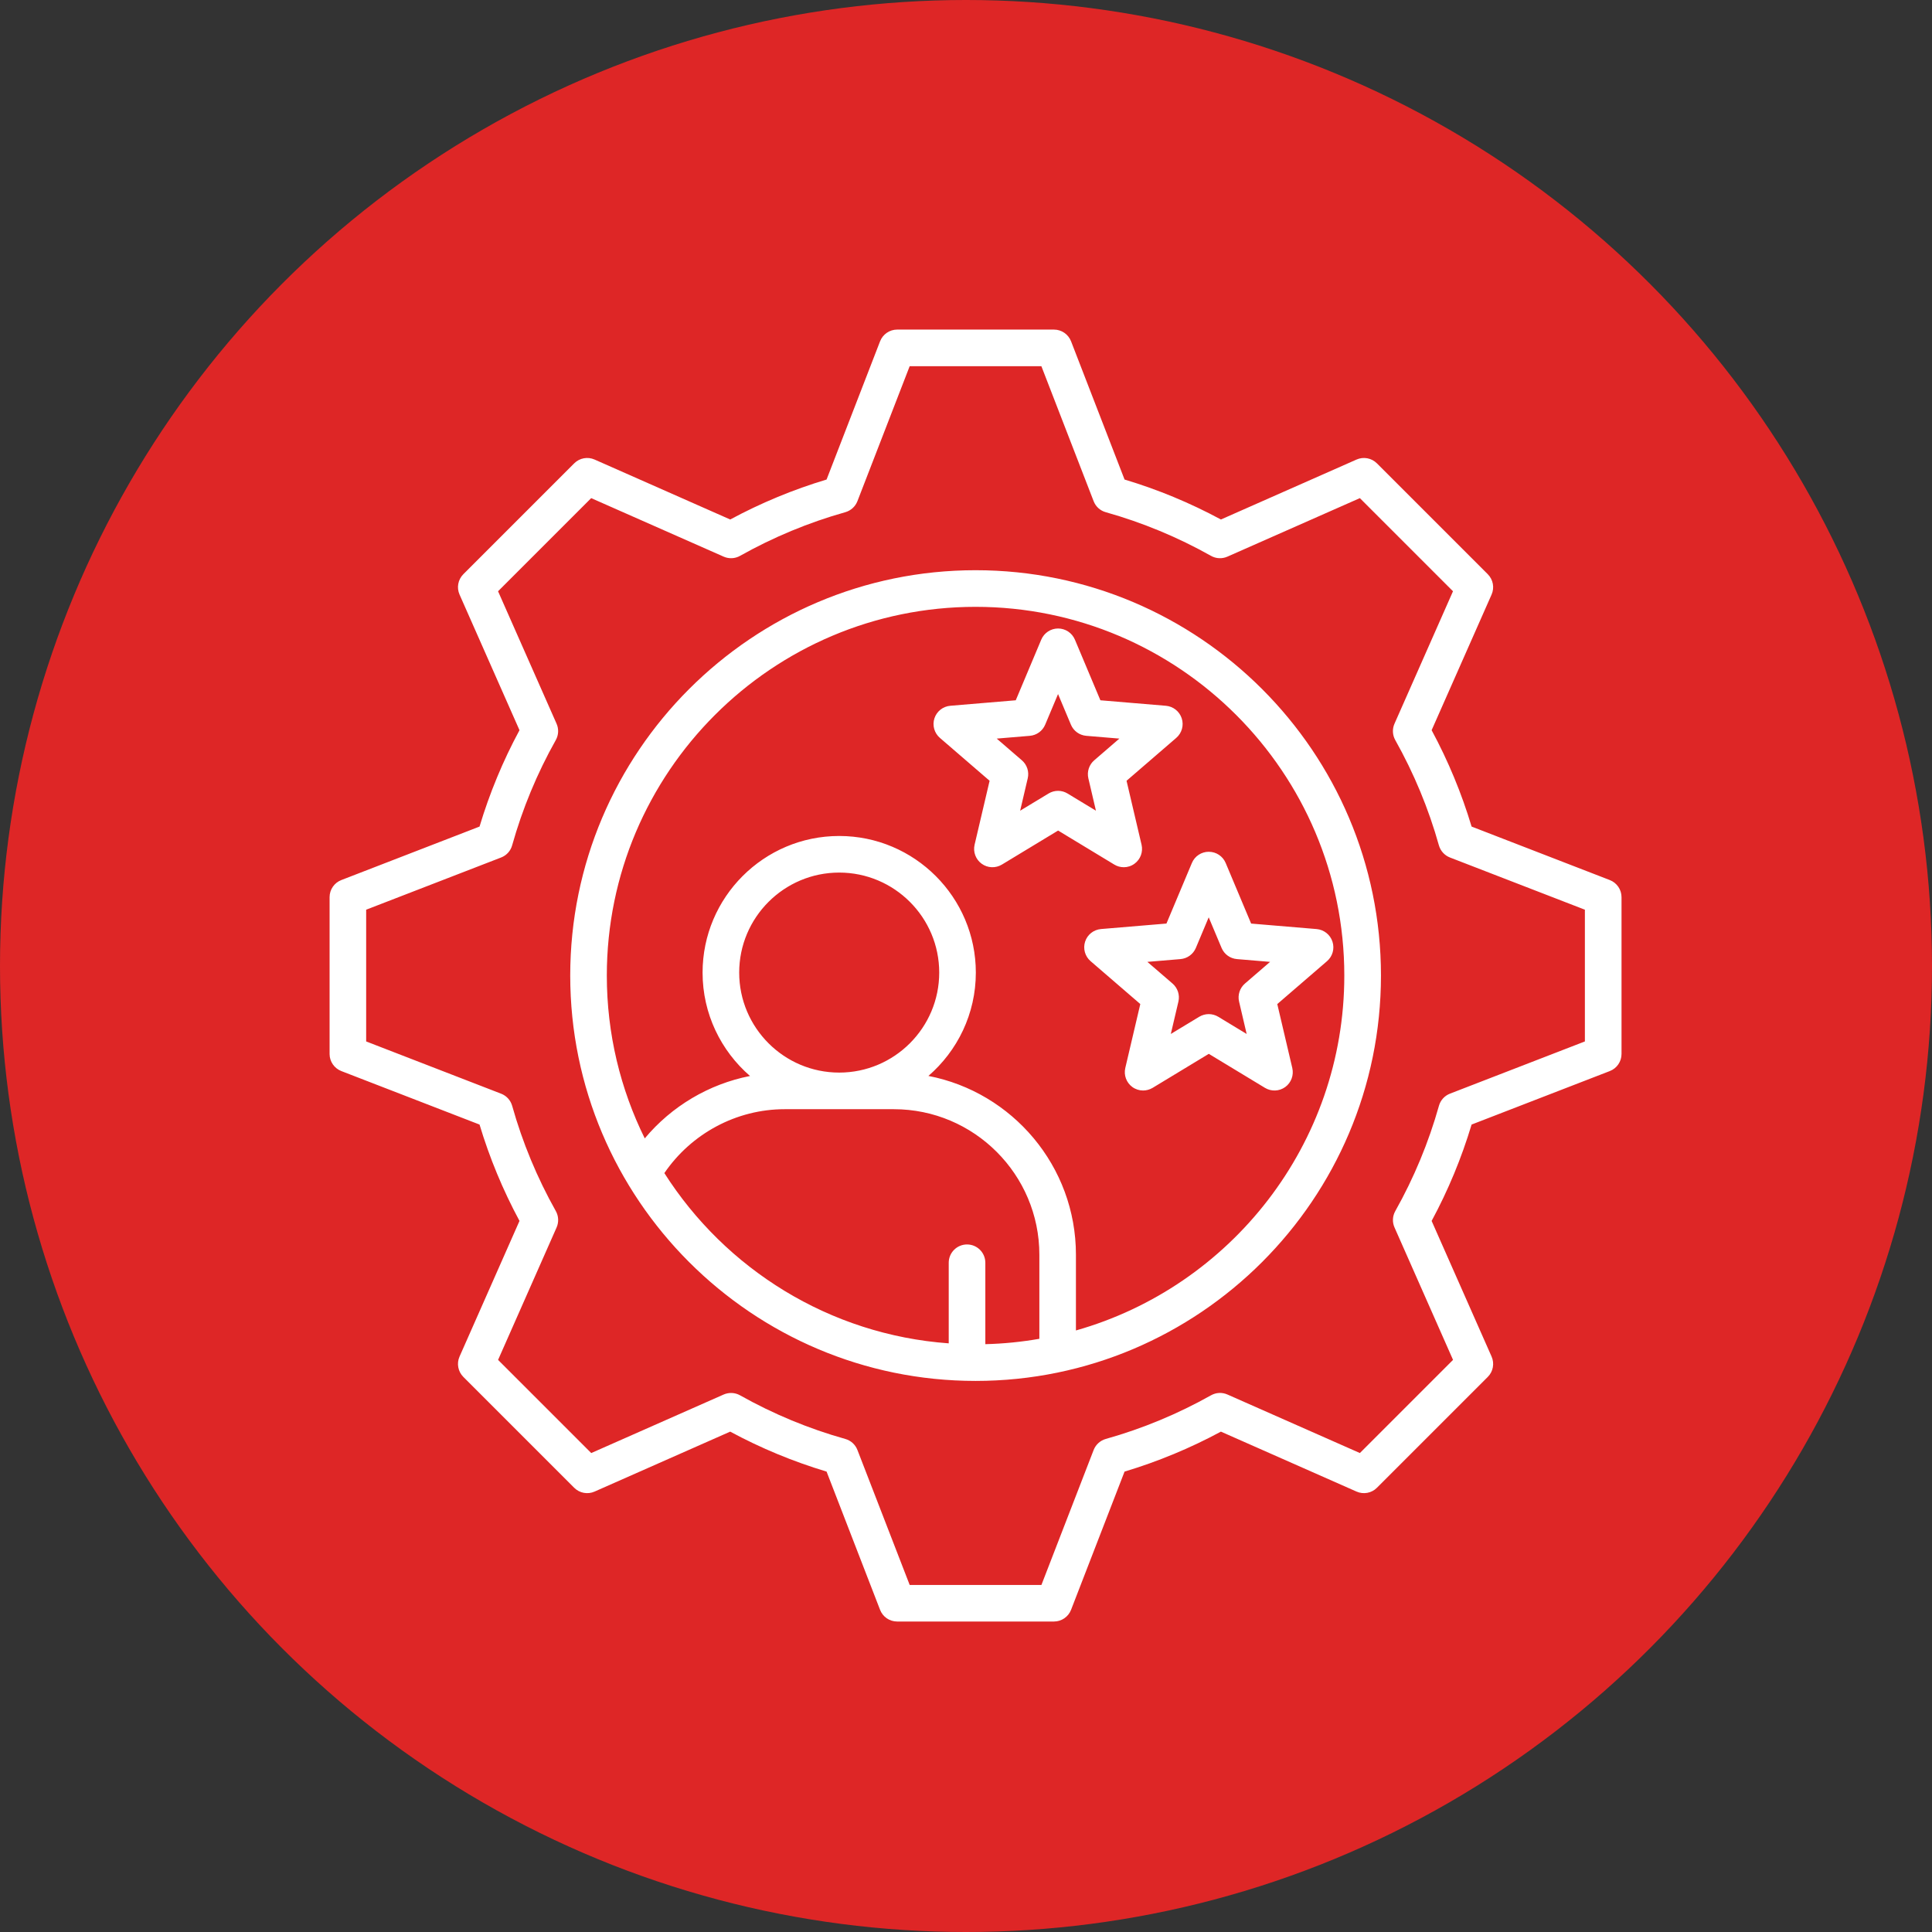
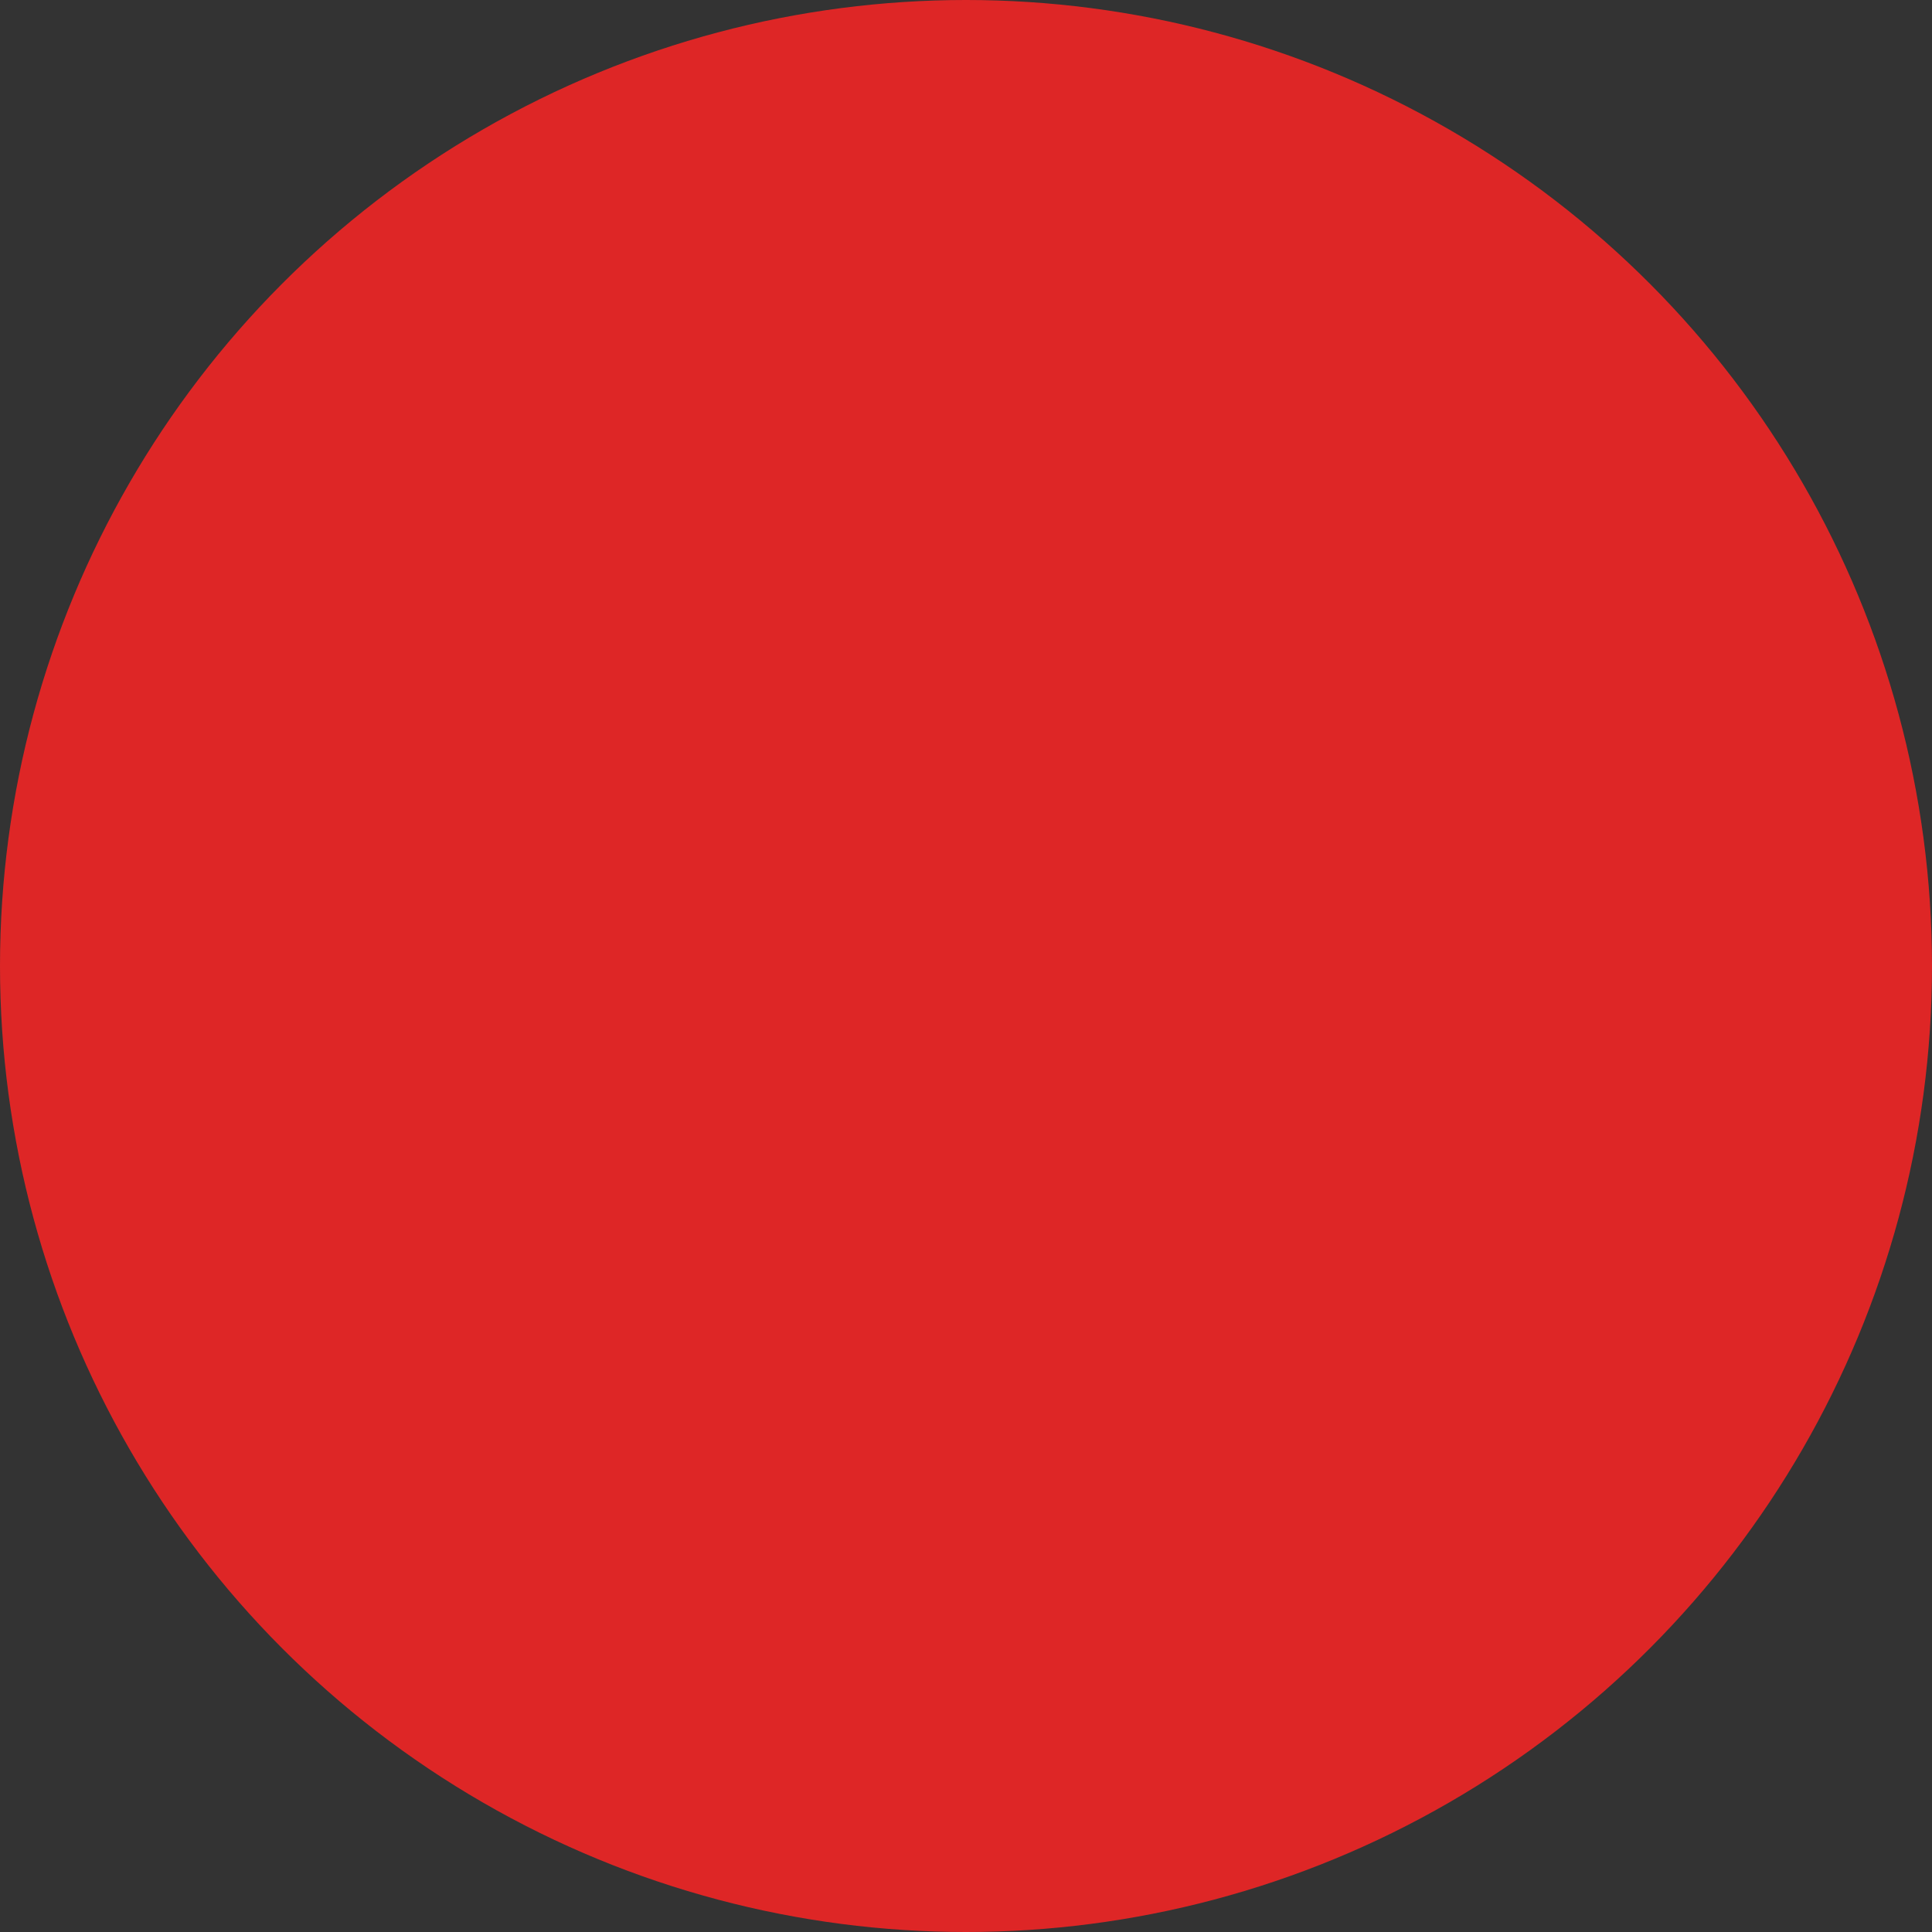
<svg xmlns="http://www.w3.org/2000/svg" width="101" height="101" viewBox="0 0 101 101" fill="none">
  <rect x="0" y="0" width="101" height="101" fill="#333333" stroke="none" />
  <circle cx="50.5" cy="50.5" r="50.5" fill="#DE2626" />
-   <path d="M51.001 29.809C39.316 29.809 29.81 39.315 29.81 51C29.81 62.685 39.316 72.191 51.001 72.191C62.687 72.191 72.193 62.685 72.193 51C72.193 39.315 62.687 29.809 51.001 29.809ZM34.73 61.328C36.145 59.254 38.505 57.986 41.018 57.986H46.727C50.922 57.986 54.335 61.399 54.335 65.593V69.989C53.414 70.15 52.471 70.246 51.511 70.27V66.014C51.511 65.485 51.083 65.057 50.554 65.057C50.025 65.057 49.597 65.485 49.597 66.014V70.227C43.351 69.774 37.919 66.333 34.732 61.328H34.73ZM43.871 56.072C40.989 56.072 38.643 53.727 38.643 50.844C38.643 47.961 40.988 45.616 43.871 45.616C46.755 45.616 49.1 47.961 49.1 50.844C49.1 53.727 46.755 56.072 43.871 56.072ZM56.247 69.551V65.593C56.247 60.963 52.922 57.095 48.535 56.247C50.051 54.936 51.014 53.002 51.014 50.846C51.014 46.908 47.81 43.703 43.871 43.703C39.933 43.703 36.729 46.907 36.729 50.846C36.729 53.003 37.693 54.939 39.209 56.25C37.066 56.67 35.115 57.825 33.706 59.512C32.438 56.944 31.723 54.054 31.723 51.001C31.723 40.371 40.37 31.724 51 31.724C61.63 31.724 70.277 40.371 70.277 51.001C70.277 59.813 64.334 67.263 56.246 69.553L56.247 69.551ZM84.158 46.008L76.931 43.211C76.409 41.469 75.708 39.779 74.842 38.173L77.976 31.083C78.136 30.722 78.057 30.299 77.778 30.019L71.981 24.222C71.702 23.943 71.278 23.864 70.917 24.024L63.827 27.158C62.222 26.292 60.531 25.591 58.789 25.069L55.992 17.842C55.849 17.473 55.494 17.23 55.099 17.23H46.901C46.506 17.23 46.152 17.474 46.008 17.842L43.211 25.069C41.471 25.591 39.781 26.292 38.174 27.158L31.083 24.024C30.721 23.864 30.298 23.943 30.019 24.222L24.222 30.019C23.943 30.298 23.864 30.722 24.024 31.083L27.158 38.173C26.292 39.777 25.592 41.468 25.069 43.211L17.842 46.008C17.473 46.151 17.23 46.506 17.23 46.901V55.099C17.23 55.494 17.474 55.848 17.842 55.992L25.069 58.789C25.591 60.529 26.292 62.219 27.158 63.826L24.024 70.917C23.864 71.278 23.943 71.701 24.222 71.981L30.019 77.778C30.298 78.057 30.721 78.136 31.083 77.976L38.173 74.842C39.778 75.708 41.468 76.408 43.211 76.931L46.008 84.158C46.151 84.528 46.506 84.769 46.901 84.769H55.099C55.494 84.769 55.848 84.526 55.992 84.158L58.789 76.931C60.529 76.409 62.219 75.708 63.826 74.842L70.917 77.976C71.279 78.136 71.702 78.057 71.981 77.778L77.778 71.981C78.057 71.702 78.136 71.279 77.976 70.917L74.842 63.827C75.708 62.222 76.408 60.532 76.931 58.789L84.158 55.992C84.528 55.849 84.769 55.494 84.769 55.099V46.901C84.769 46.506 84.526 46.152 84.158 46.008ZM82.856 54.443L75.799 57.174C75.518 57.284 75.305 57.517 75.224 57.809C74.686 59.723 73.919 61.574 72.942 63.312C72.794 63.574 72.779 63.891 72.901 64.167L75.961 71.091L71.091 75.961L64.166 72.901C63.89 72.779 63.573 72.794 63.31 72.942C61.571 73.919 59.72 74.688 57.809 75.224C57.519 75.306 57.284 75.519 57.174 75.799L54.443 82.857H47.556L44.824 75.801C44.715 75.519 44.481 75.306 44.19 75.225C42.276 74.688 40.425 73.921 38.687 72.943C38.425 72.796 38.107 72.781 37.831 72.902L30.908 75.962L26.038 71.092L29.098 64.167C29.219 63.891 29.204 63.574 29.057 63.312C28.079 61.572 27.311 59.721 26.775 57.81C26.693 57.52 26.48 57.285 26.199 57.176L19.142 54.444V47.557L26.198 44.827C26.48 44.718 26.693 44.484 26.773 44.193C27.311 42.279 28.078 40.426 29.055 38.69C29.203 38.427 29.218 38.11 29.096 37.834L26.037 30.91L30.906 26.041L37.831 29.1C38.107 29.222 38.425 29.207 38.687 29.059C40.426 28.082 42.277 27.314 44.189 26.777C44.478 26.695 44.714 26.482 44.823 26.202L47.555 19.145H54.441L57.173 26.202C57.282 26.484 57.516 26.697 57.807 26.777C59.72 27.314 61.571 28.082 63.309 29.059C63.571 29.207 63.889 29.222 64.165 29.1L71.09 26.041L75.959 30.91L72.9 37.834C72.778 38.11 72.793 38.427 72.941 38.69C73.918 40.429 74.686 42.28 75.222 44.193C75.305 44.483 75.518 44.718 75.798 44.827L82.854 47.557V54.444L82.856 54.443ZM58.746 45.337C58.945 45.337 59.142 45.276 59.308 45.154C59.62 44.927 59.765 44.536 59.678 44.161L58.893 40.817L61.493 38.574C61.784 38.322 61.897 37.92 61.778 37.554C61.659 37.187 61.332 36.928 60.948 36.896L57.526 36.609L56.195 33.443C56.046 33.087 55.698 32.856 55.313 32.856C54.929 32.856 54.581 33.087 54.432 33.443L53.101 36.609L49.679 36.896C49.295 36.929 48.968 37.187 48.849 37.554C48.73 37.92 48.843 38.322 49.134 38.574L51.734 40.817L50.949 44.161C50.862 44.536 51.007 44.928 51.319 45.154C51.63 45.381 52.047 45.397 52.377 45.198L55.315 43.419L58.253 45.198C58.406 45.291 58.577 45.336 58.749 45.336L58.746 45.337ZM55.808 41.482C55.504 41.297 55.122 41.297 54.817 41.482L53.331 42.381L53.727 40.69C53.81 40.343 53.691 39.98 53.421 39.747L52.106 38.612L53.837 38.467C54.192 38.437 54.501 38.213 54.639 37.885L55.312 36.284L55.985 37.885C56.123 38.213 56.432 38.437 56.787 38.467L58.518 38.612L57.203 39.747C56.934 39.979 56.815 40.343 56.897 40.69L57.293 42.381L55.807 41.482H55.808ZM63.191 44.528C62.806 44.528 62.458 44.759 62.309 45.114L60.979 48.281L57.557 48.568C57.173 48.601 56.846 48.859 56.727 49.225C56.608 49.592 56.72 49.994 57.011 50.245L59.612 52.489L58.827 55.833C58.74 56.208 58.885 56.6 59.196 56.826C59.363 56.947 59.561 57.009 59.758 57.009C59.929 57.009 60.101 56.962 60.255 56.871L63.193 55.092L66.131 56.871C66.46 57.07 66.877 57.053 67.189 56.827C67.501 56.6 67.645 56.209 67.558 55.834L66.773 52.49L69.374 50.247C69.665 49.995 69.777 49.593 69.658 49.227C69.539 48.86 69.212 48.601 68.828 48.569L65.406 48.282L64.076 45.116C63.927 44.76 63.58 44.529 63.194 44.529L63.191 44.528ZM64.666 50.139L66.397 50.284L65.082 51.418C64.813 51.651 64.694 52.014 64.776 52.362L65.172 54.053L63.686 53.153C63.534 53.062 63.362 53.015 63.19 53.015C63.018 53.015 62.847 53.062 62.694 53.153L61.207 54.053L61.604 52.362C61.686 52.014 61.567 51.652 61.298 51.418L59.982 50.284L61.713 50.139C62.069 50.109 62.378 49.884 62.516 49.556L63.188 47.955L63.861 49.556C63.999 49.884 64.308 50.109 64.664 50.139H64.666Z" fill="white" />
</svg>